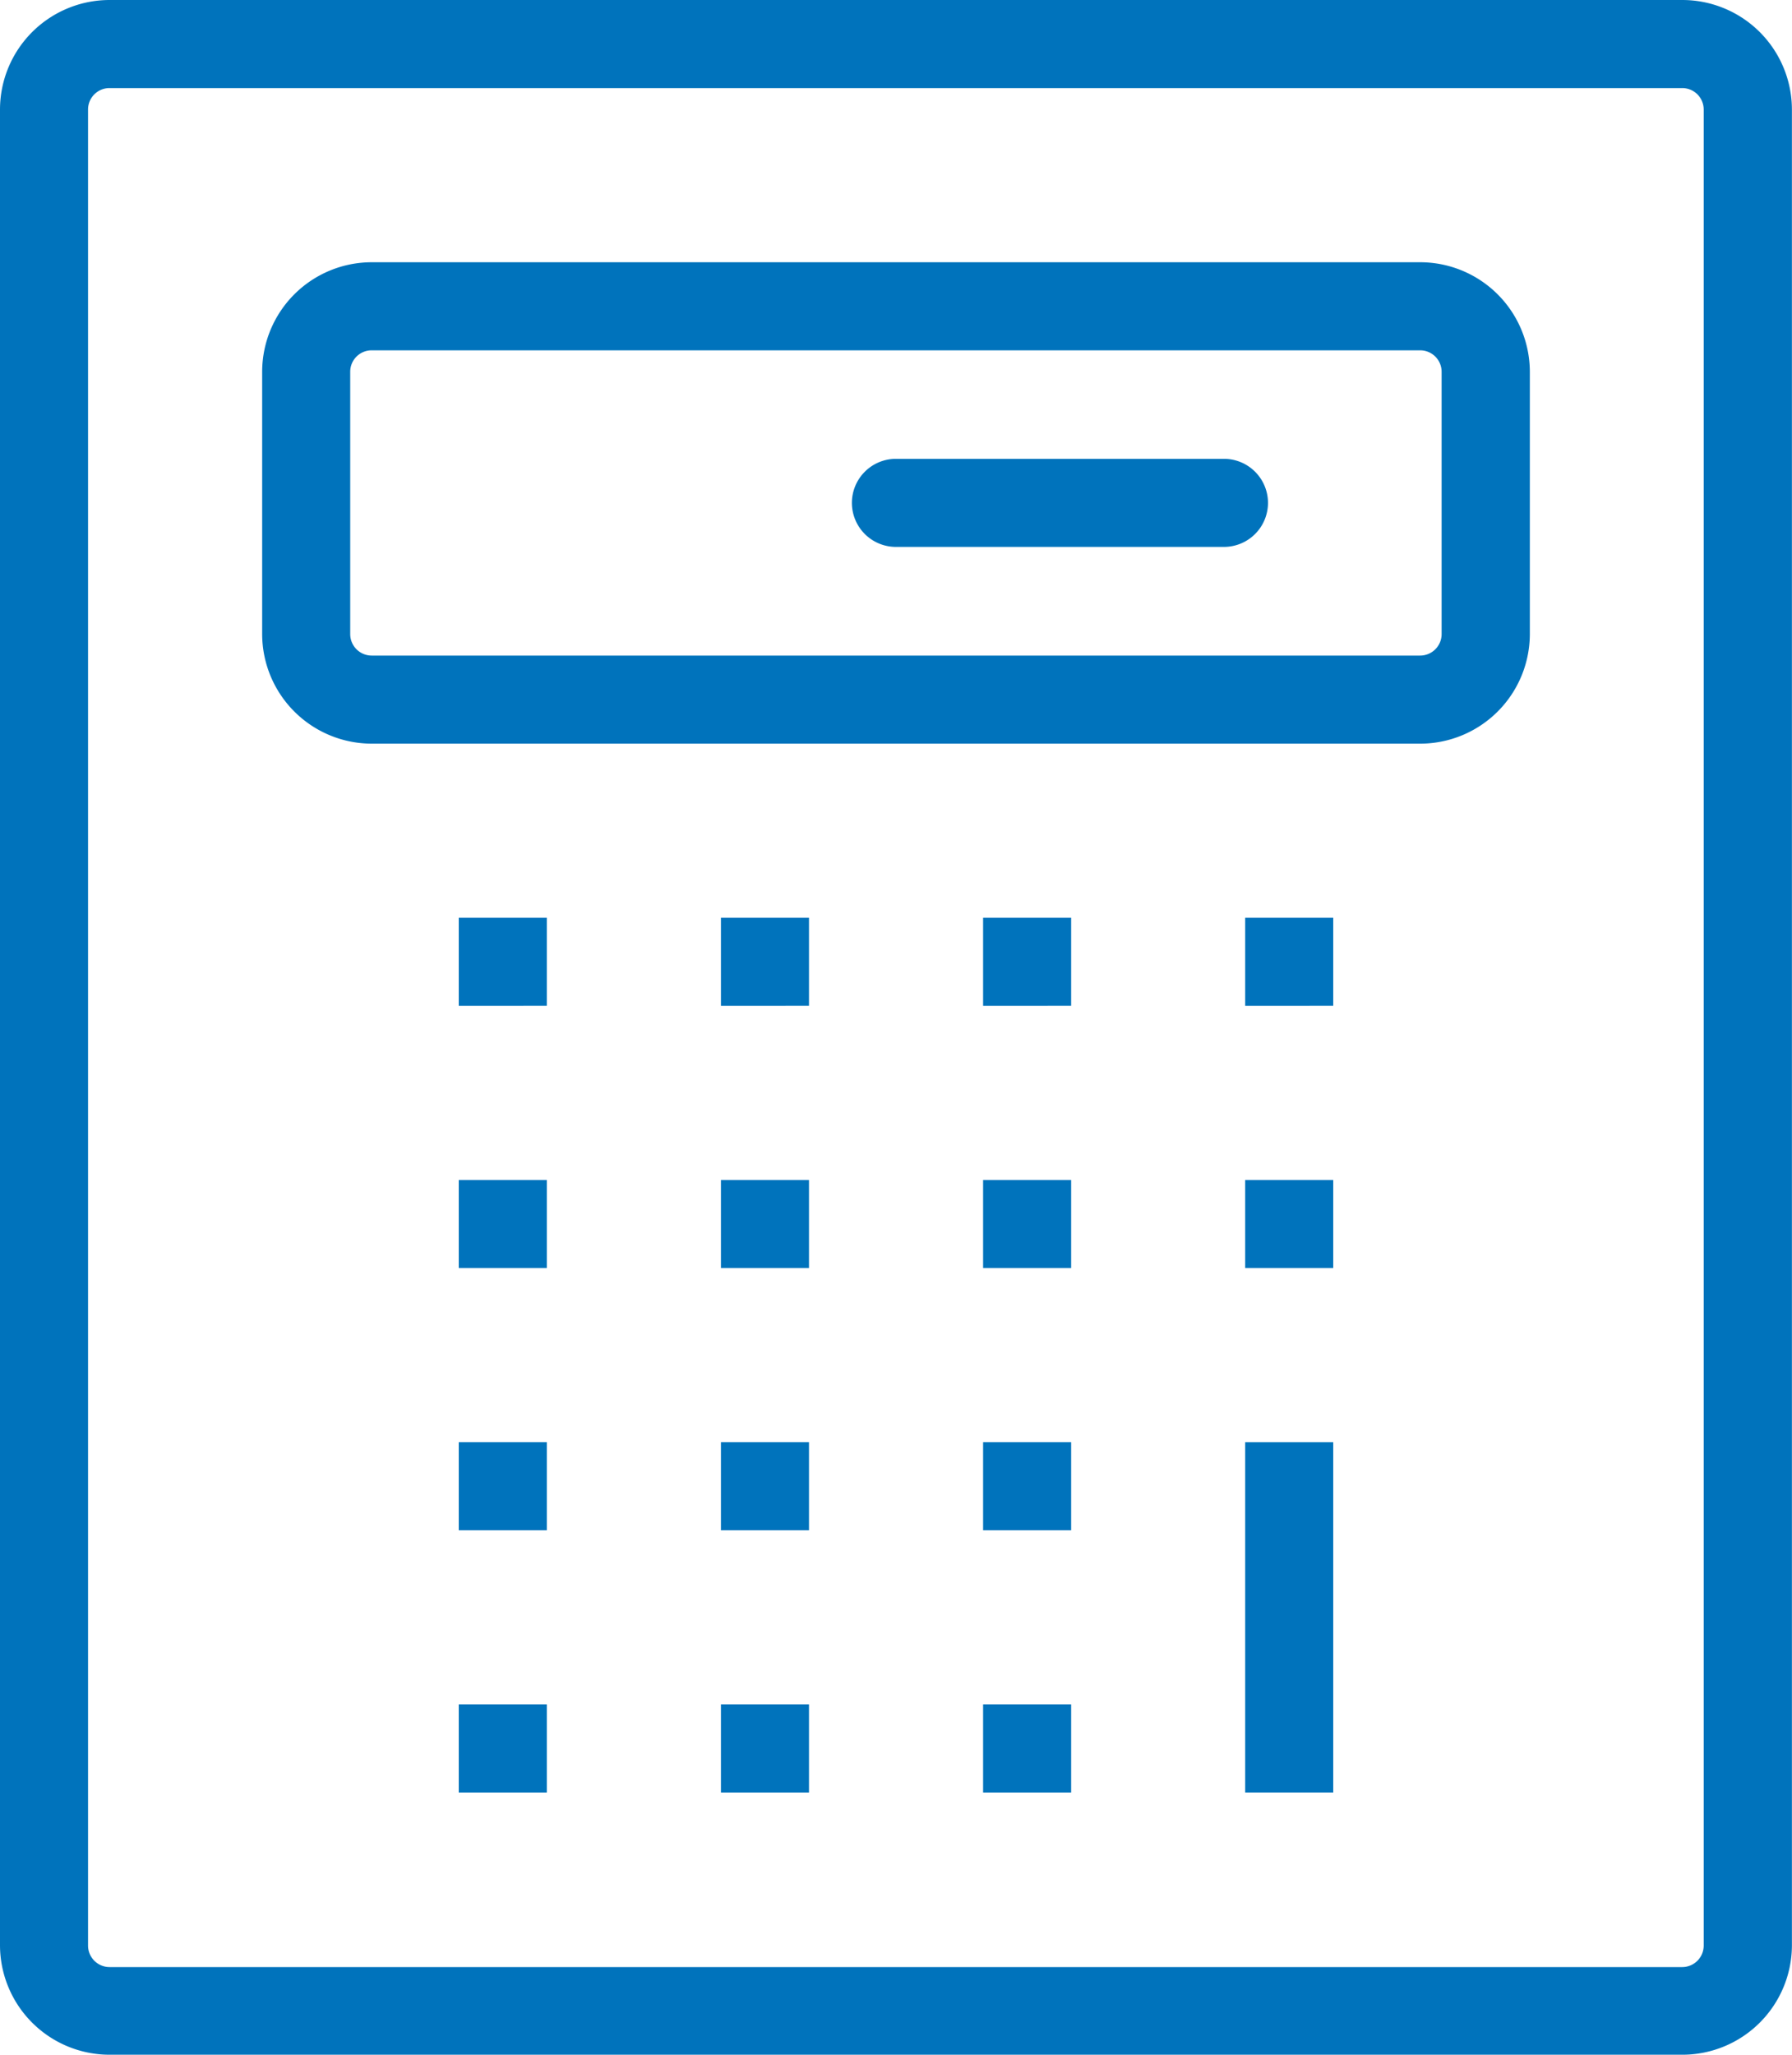
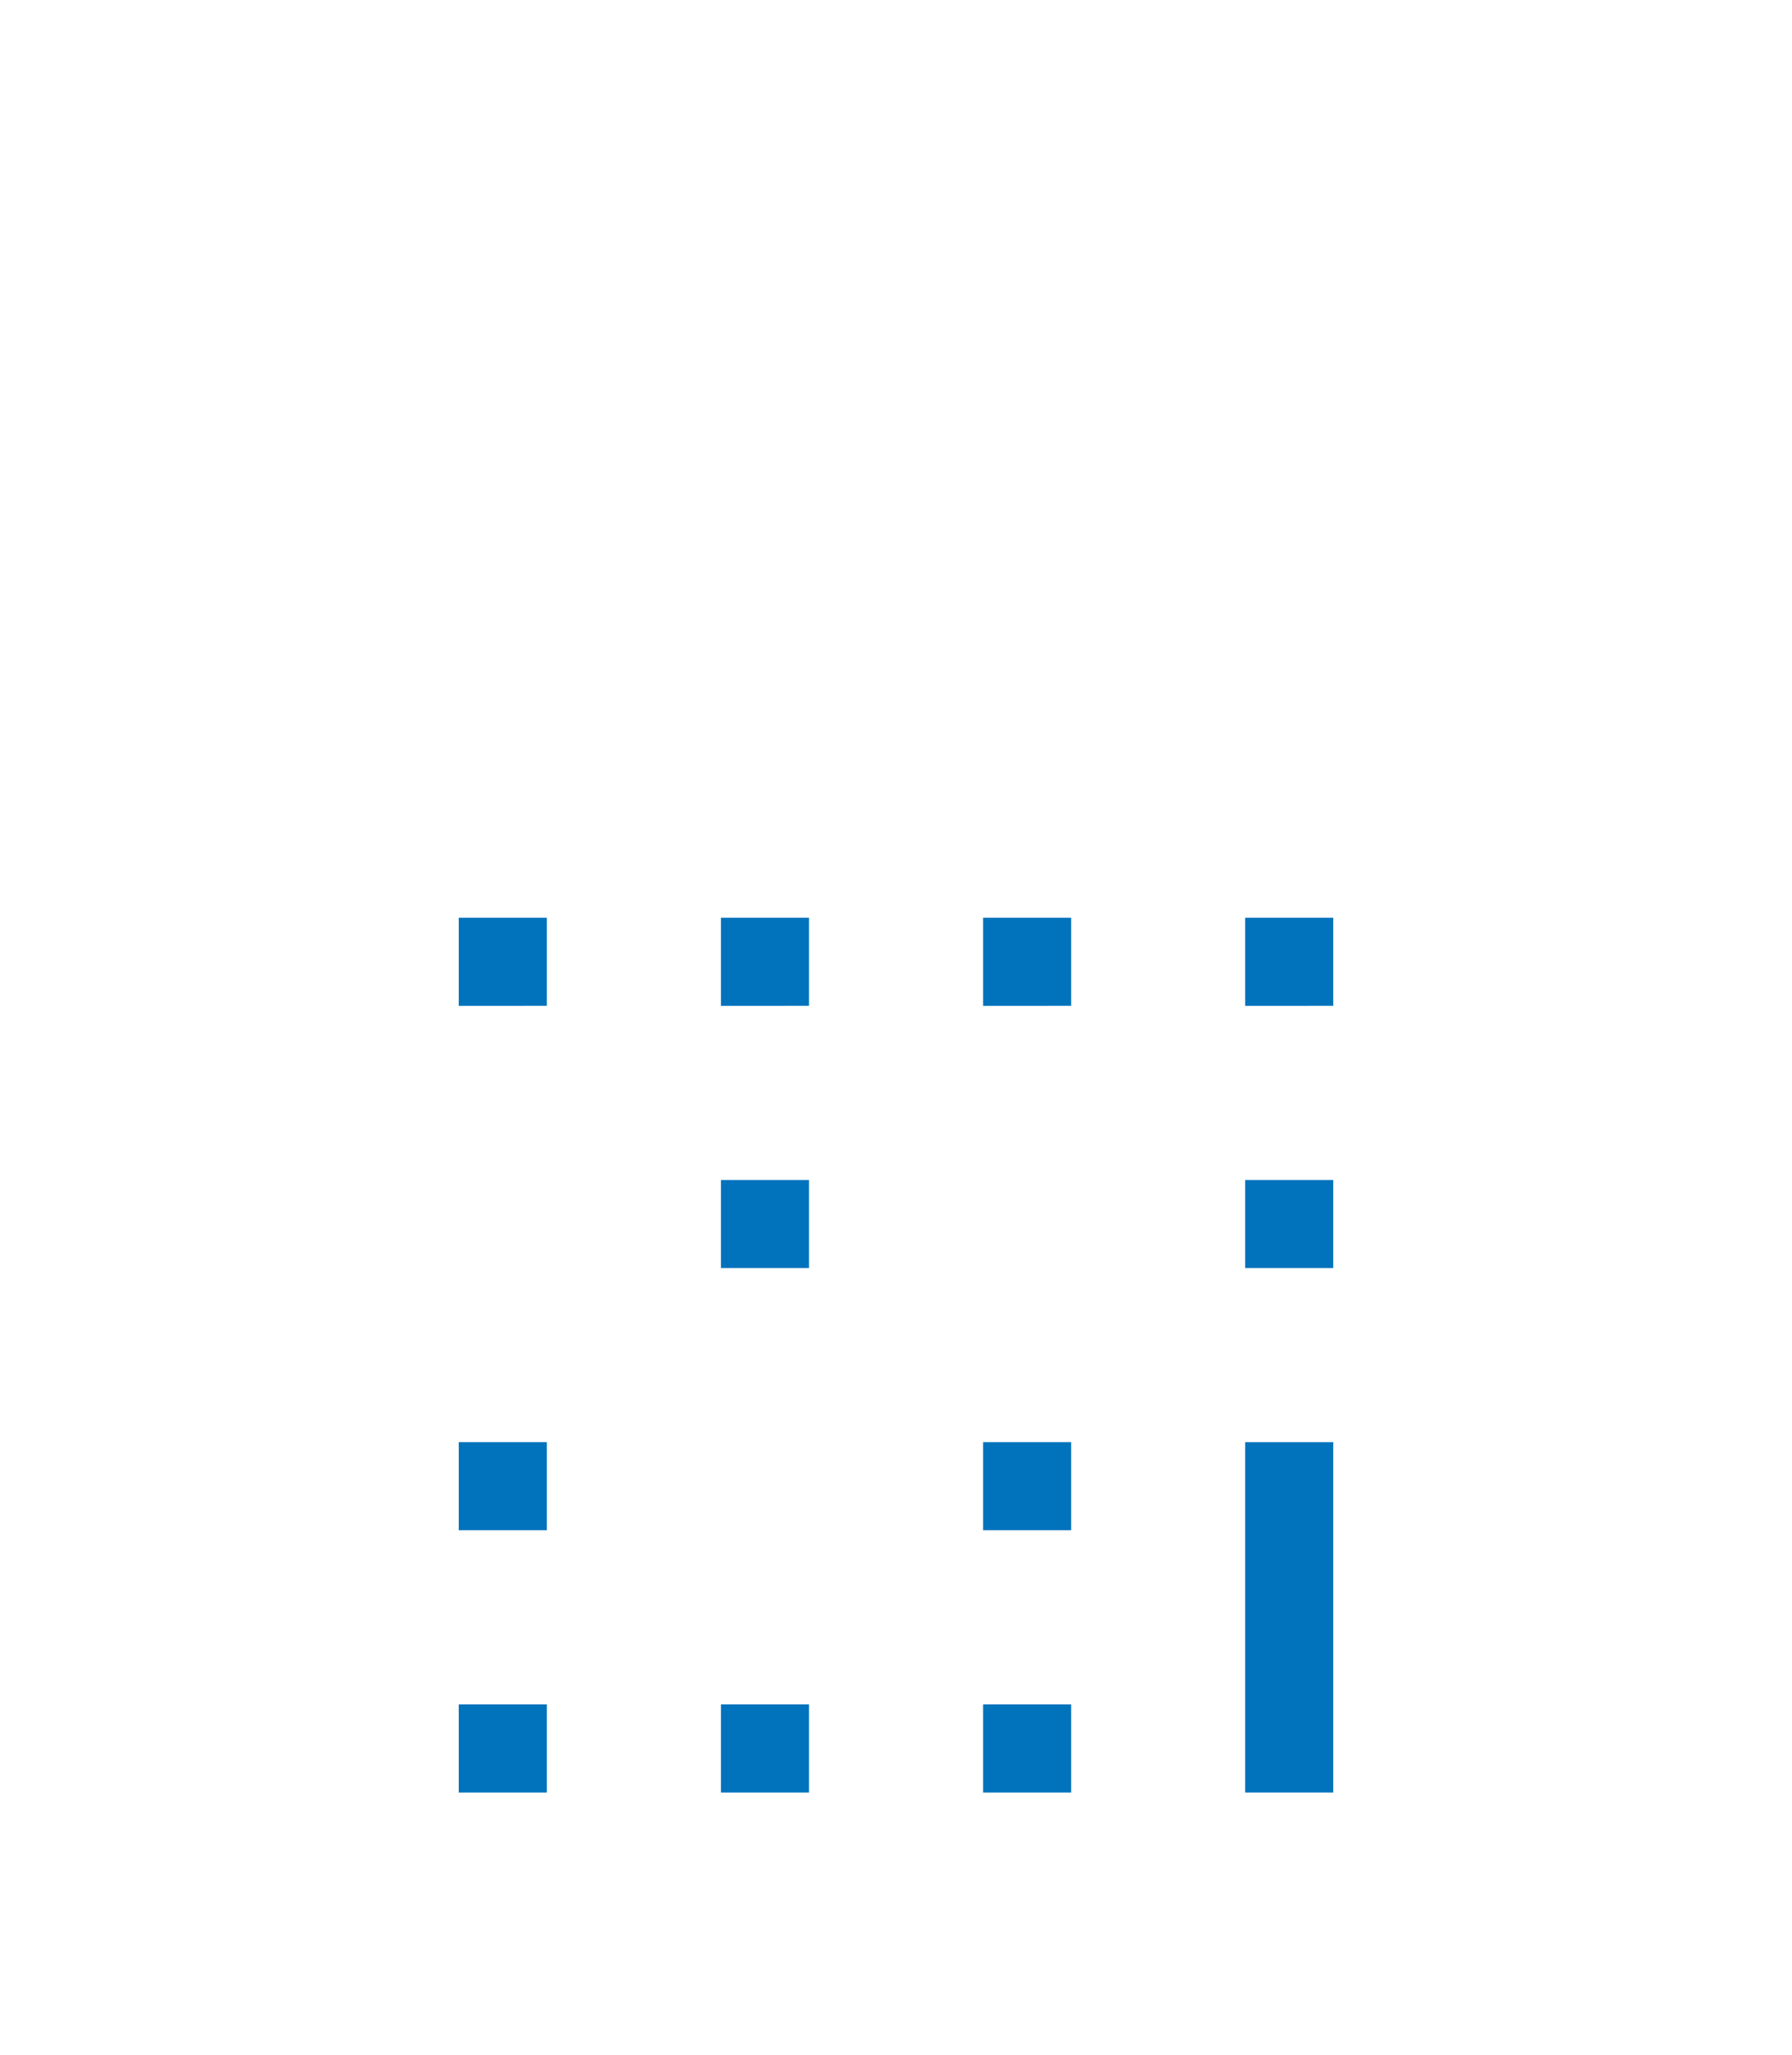
<svg xmlns="http://www.w3.org/2000/svg" width="21.675" height="24.845" viewBox="0 0 21.675 24.845">
  <defs>
    <clipPath id="clip-path">
-       <path id="Path_2568" data-name="Path 2568" d="M0,0H21.675V-24.845H0Z" fill="#0073bc" />
-     </clipPath>
+       </clipPath>
  </defs>
  <g id="Group_2356" data-name="Group 2356" transform="translate(0 24.845)">
    <g id="Group_2345" data-name="Group 2345" clip-path="url(#clip-path)">
      <g id="Group_2343" data-name="Group 2343" transform="translate(1.325)">
        <path id="Path_2566" data-name="Path 2566" d="M0,0A1.326,1.326,0,0,1-1.325-1.325v-22.2A1.326,1.326,0,0,1,0-24.845H19.024a1.326,1.326,0,0,1,1.325,1.325v22.2A1.326,1.326,0,0,1,19.024,0ZM0-23.78a.259.259,0,0,0-.26.26v22.2a.26.26,0,0,0,.26.26H19.022a.26.26,0,0,0,.26-.26l0-22.2a.26.26,0,0,0-.076-.184.26.26,0,0,0-.184-.076Z" fill="#0073bc" />
      </g>
      <g id="Group_2344" data-name="Group 2344" transform="translate(4.496 -15.853)">
-         <path id="Path_2567" data-name="Path 2567" d="M0,0A1.327,1.327,0,0,1-1.325-1.325V-4.5A1.326,1.326,0,0,1,0-5.821H12.683A1.327,1.327,0,0,1,14.008-4.5v3.171A1.327,1.327,0,0,1,12.683,0ZM0-4.756a.259.259,0,0,0-.26.26v3.171a.26.26,0,0,0,.26.26H12.68a.26.26,0,0,0,.261-.26l0-3.171a.26.26,0,0,0-.076-.184.26.26,0,0,0-.184-.076Z" fill="#0073bc" />
-       </g>
+         </g>
    </g>
-     <path id="Path_2569" data-name="Path 2569" d="M5.549-10.577H6.614v1.065H5.549Z" fill="#0073bc" />
    <path id="Path_2570" data-name="Path 2570" d="M8.72-10.577H9.785v1.065H8.72Z" fill="#0073bc" />
-     <path id="Path_2571" data-name="Path 2571" d="M11.891-10.577h1.065v1.065H11.891Z" fill="#0073bc" />
    <path id="Path_2572" data-name="Path 2572" d="M5.549-13.748H6.614v1.065H5.549Z" fill="#0073bc" />
    <path id="Path_2573" data-name="Path 2573" d="M8.72-13.748H9.785v1.065H8.72Z" fill="#0073bc" />
    <path id="Path_2574" data-name="Path 2574" d="M11.891-13.748h1.065v1.065H11.891Z" fill="#0073bc" />
    <path id="Path_2575" data-name="Path 2575" d="M15.061-13.748h1.065v1.065H15.061Z" fill="#0073bc" />
    <path id="Path_2576" data-name="Path 2576" d="M15.061-10.577h1.065v1.065H15.061Z" fill="#0073bc" />
    <path id="Path_2577" data-name="Path 2577" d="M15.061-7.407h1.065v4.236H15.061Z" fill="#0073bc" />
-     <path id="Path_2578" data-name="Path 2578" d="M5.549-7.407H6.614v1.065H5.549Z" fill="#0073bc" />
-     <path id="Path_2579" data-name="Path 2579" d="M8.72-7.407H9.785v1.065H8.72Z" fill="#0073bc" />
+     <path id="Path_2578" data-name="Path 2578" d="M5.549-7.407H6.614v1.065H5.549" fill="#0073bc" />
    <path id="Path_2580" data-name="Path 2580" d="M11.891-7.407h1.065v1.065H11.891Z" fill="#0073bc" />
    <path id="Path_2581" data-name="Path 2581" d="M5.549-4.236H6.614v1.065H5.549Z" fill="#0073bc" />
    <path id="Path_2582" data-name="Path 2582" d="M8.72-4.236H9.785v1.065H8.72Z" fill="#0073bc" />
    <path id="Path_2583" data-name="Path 2583" d="M11.891-4.236h1.065v1.065H11.891Z" fill="#0073bc" />
    <g id="Group_2347" data-name="Group 2347" clip-path="url(#clip-path)">
      <g id="Group_2346" data-name="Group 2346" transform="translate(10.837 -18.232)">
        <path id="Path_2584" data-name="Path 2584" d="M0,0A.533.533,0,0,1-.533-.532.533.533,0,0,1,0-1.065H3.963A.533.533,0,0,1,4.5-.532.533.533,0,0,1,3.963,0Z" fill="#0073bc" />
      </g>
    </g>
  </g>
</svg>